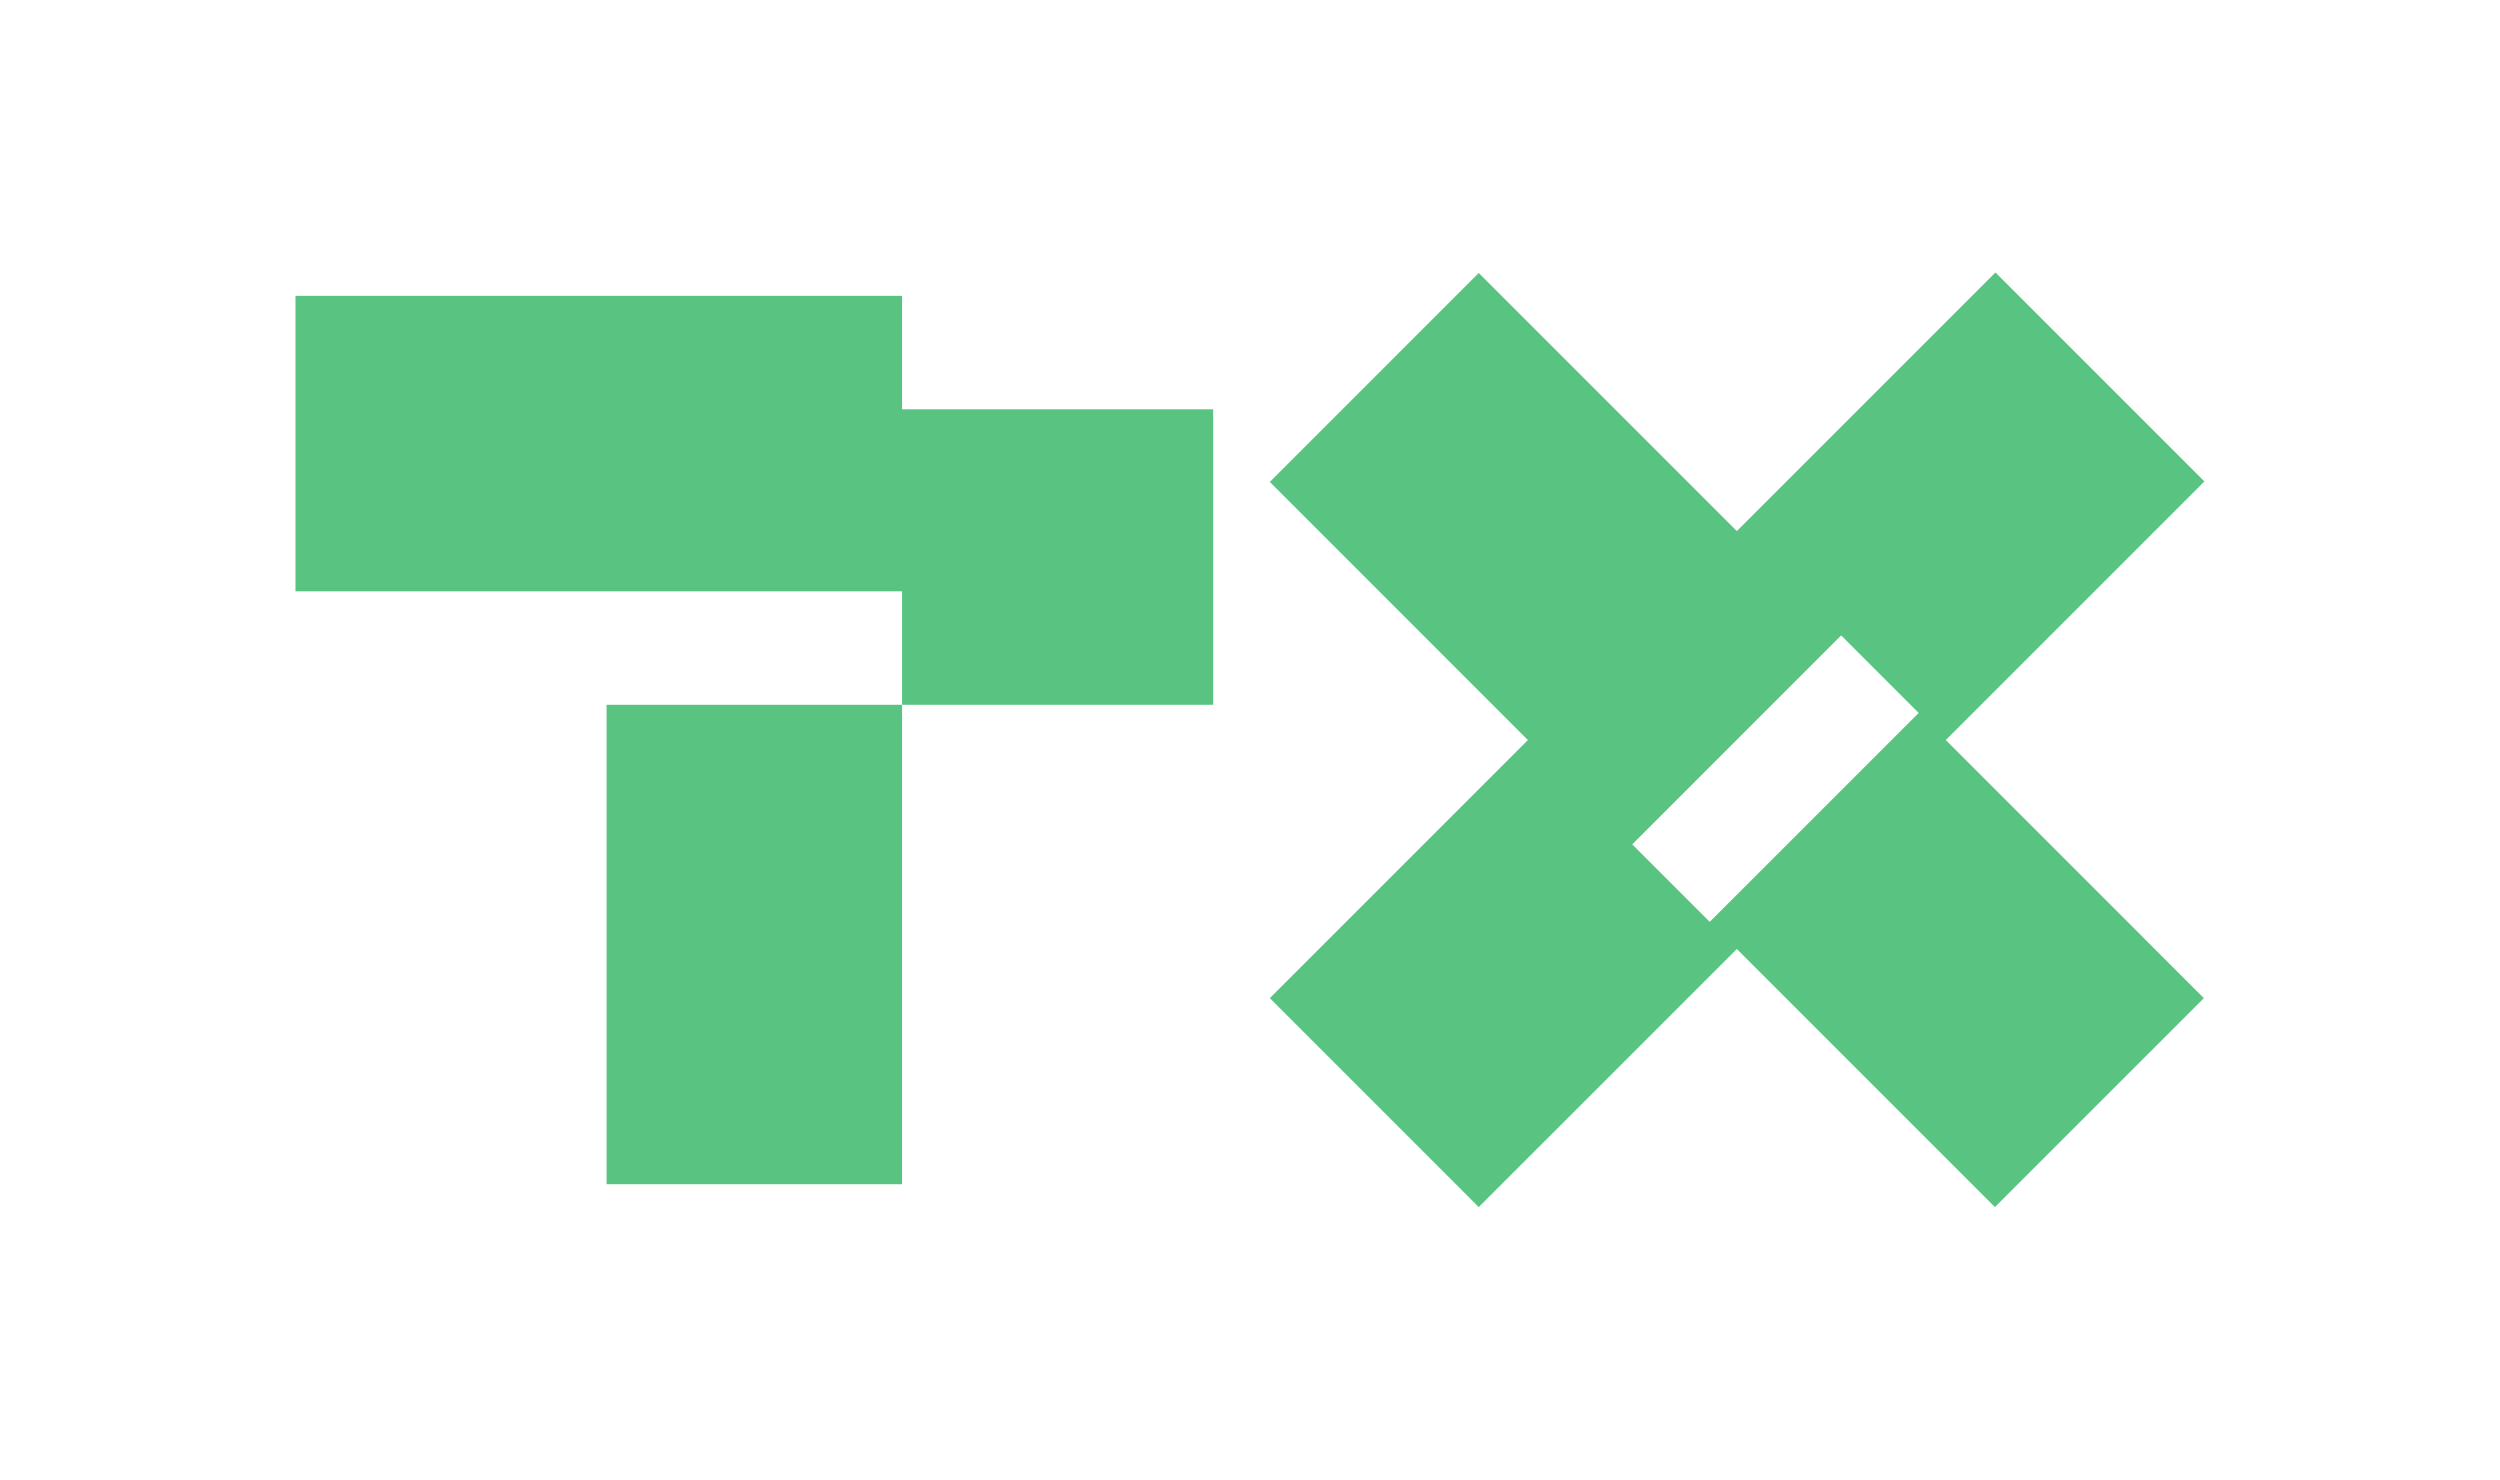
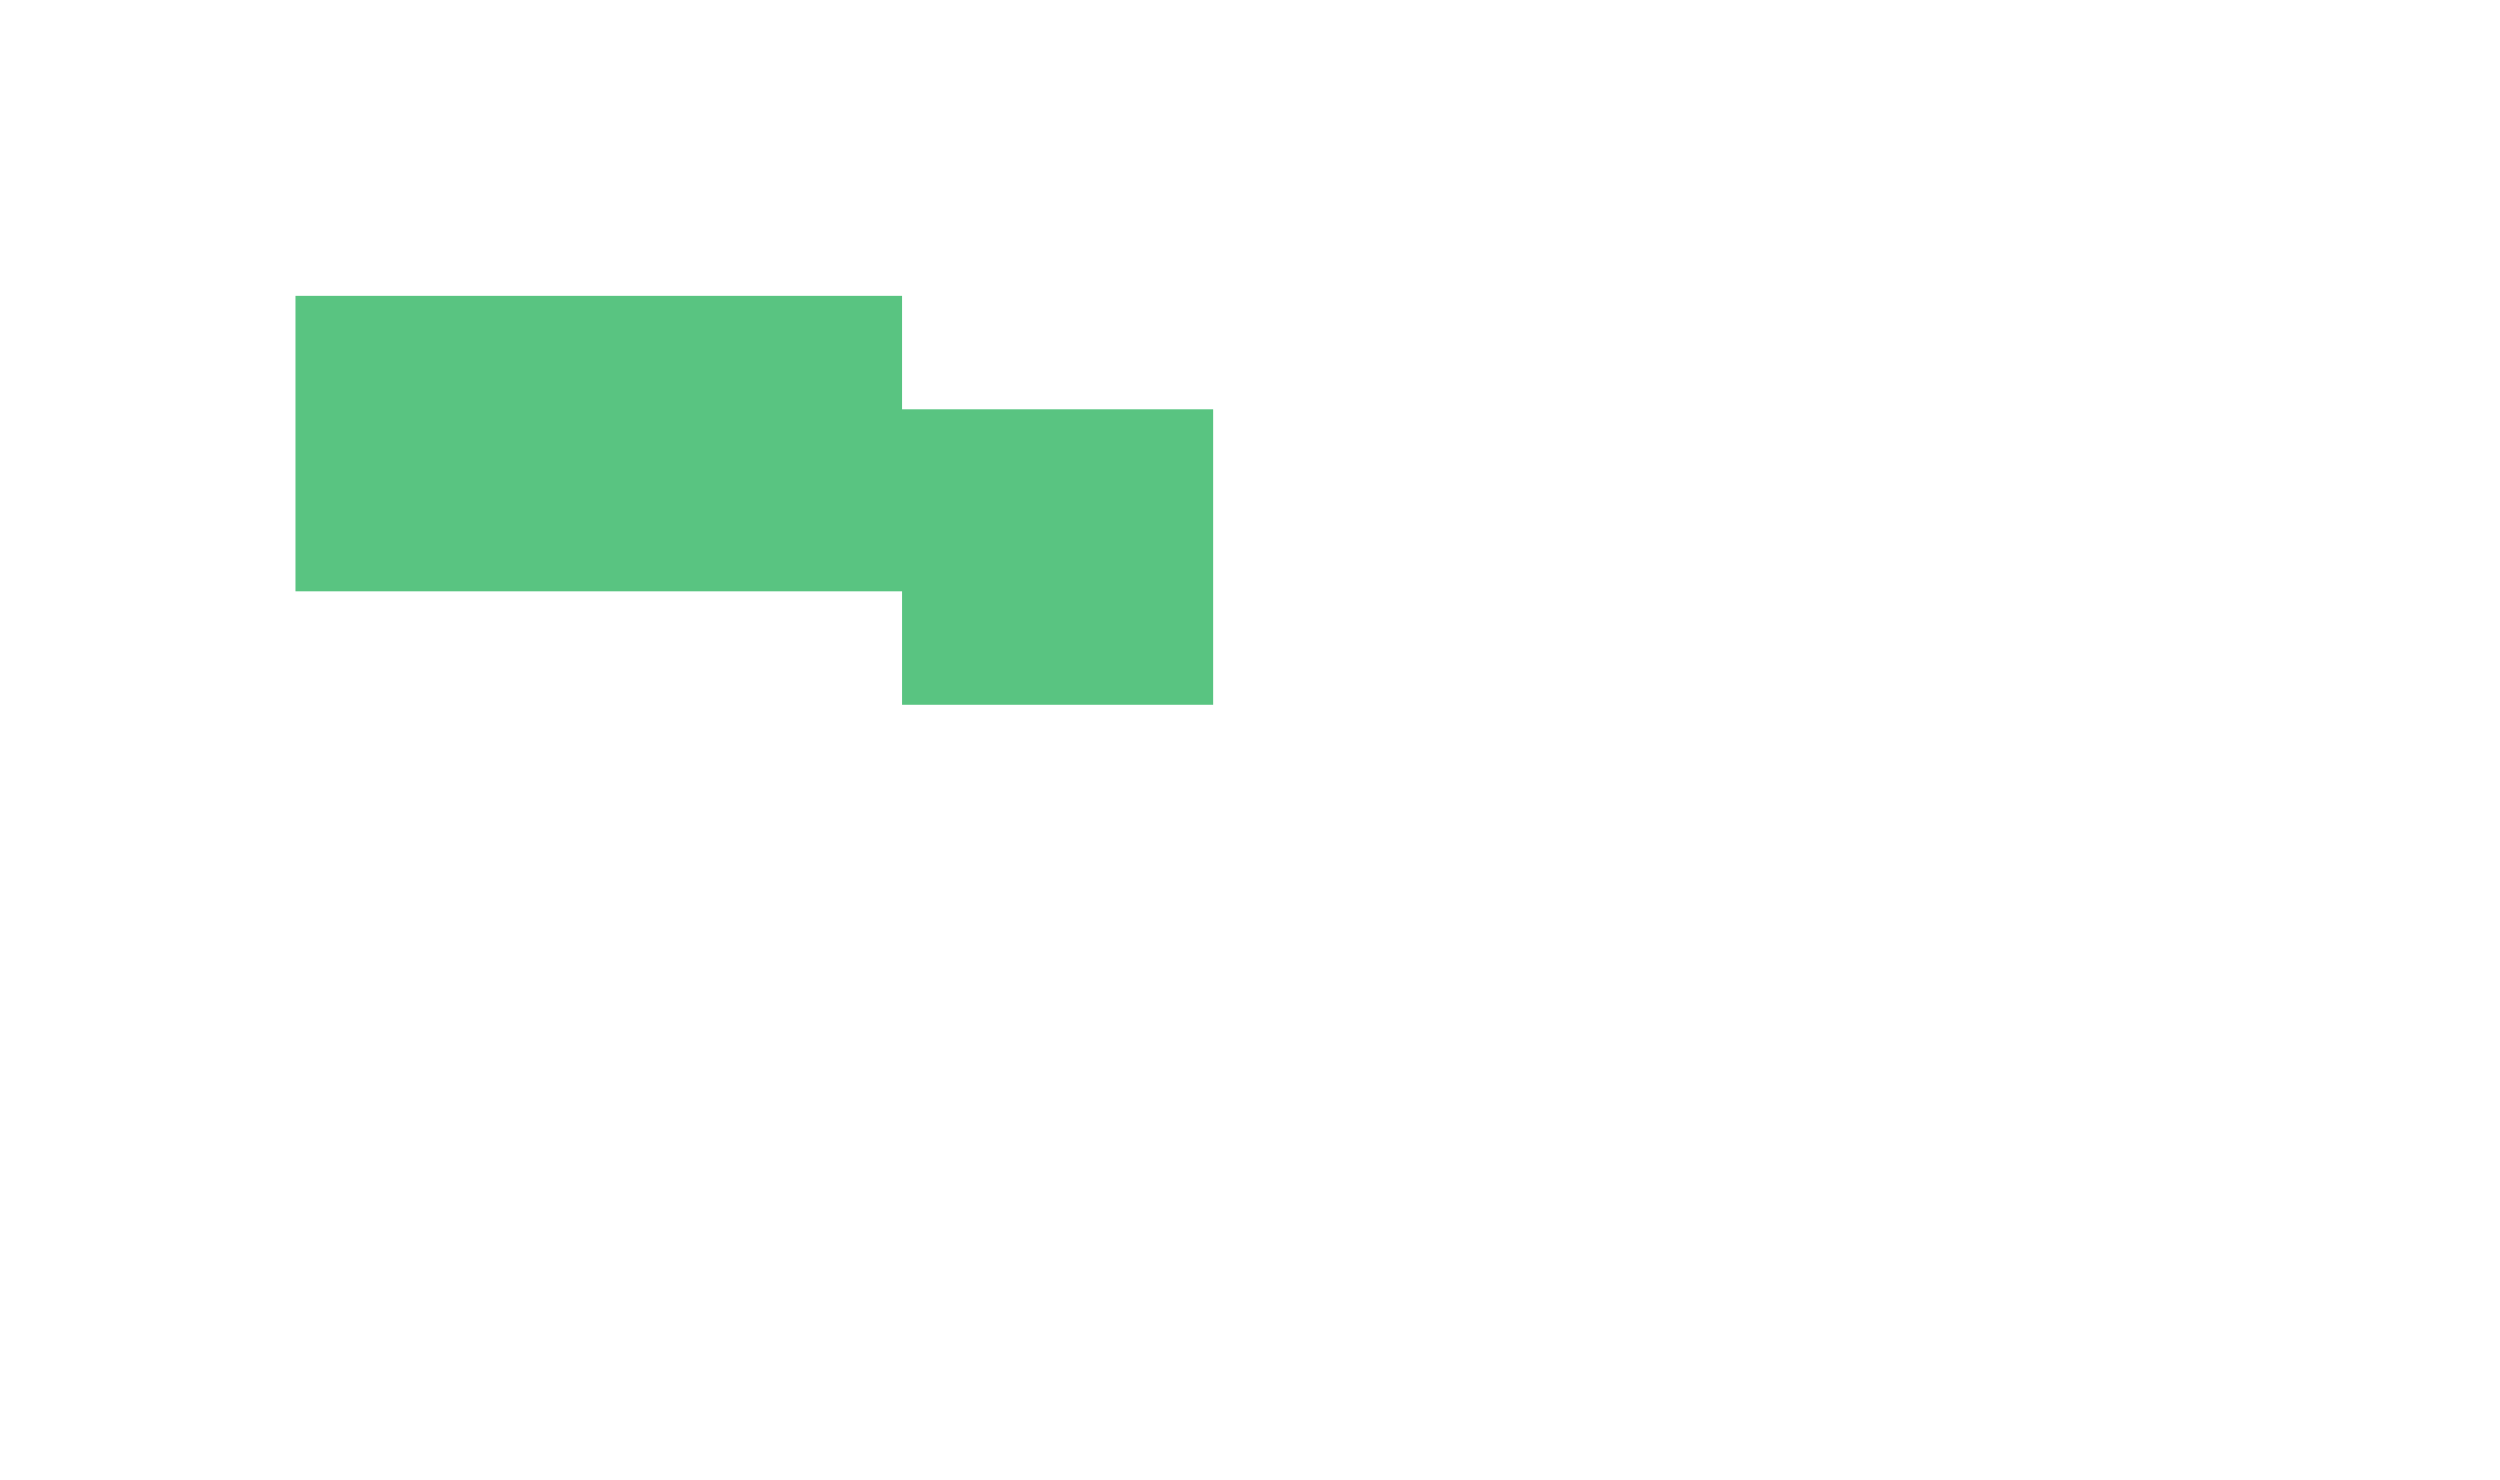
<svg xmlns="http://www.w3.org/2000/svg" xmlns:ns1="http://sodipodi.sourceforge.net/DTD/sodipodi-0.dtd" xmlns:ns2="http://www.inkscape.org/namespaces/inkscape" version="1.1" id="svg2" xml:space="preserve" width="246.133" height="145.68" viewBox="0 0 246.133 145.68" ns1:docname="logo_tx_green_cmyk (1).eps">
  <defs id="defs6" />
  <ns1:namedview id="namedview4" pagecolor="#ffffff" bordercolor="#666666" borderopacity="1.0" ns2:pageshadow="2" ns2:pageopacity="0.0" ns2:pagecheckerboard="0" />
  <g id="g8" ns2:groupmode="layer" ns2:label="ink_ext_XXXXXX" transform="matrix(1.333,0,0,-1.333,0,145.68)">
    <g id="g10" transform="scale(0.1)">
-       <path d="M 448.004,218.234 H 666.246 V 572.336 H 448.004 V 218.234" style="fill:#59c481;fill-opacity:1;fill-rule:nonzero;stroke:none" id="path12" />
      <path d="m 666.246,874.367 v 0 H 218.238 V 656.137 H 666.246 V 572.336 H 896.012 V 790.57 H 666.246 v 83.797" style="fill:#59c481;fill-opacity:1;fill-rule:nonzero;stroke:none" id="path14" />
-       <path d="m 1262.78,411.996 -57.24,57.234 154.32,154.329 57.25,-57.246 z M 1628.13,737.309 1473.81,891.625 1282.8,700.617 1092.17,891.242 937.859,736.926 1128.48,546.293 937.859,355.668 1092.17,201.352 l 190.63,190.625 190.62,-190.625 154.32,154.316 -190.62,190.625 191.01,191.016" style="fill:#59c481;fill-opacity:1;fill-rule:nonzero;stroke:none" id="path16" />
    </g>
  </g>
</svg>